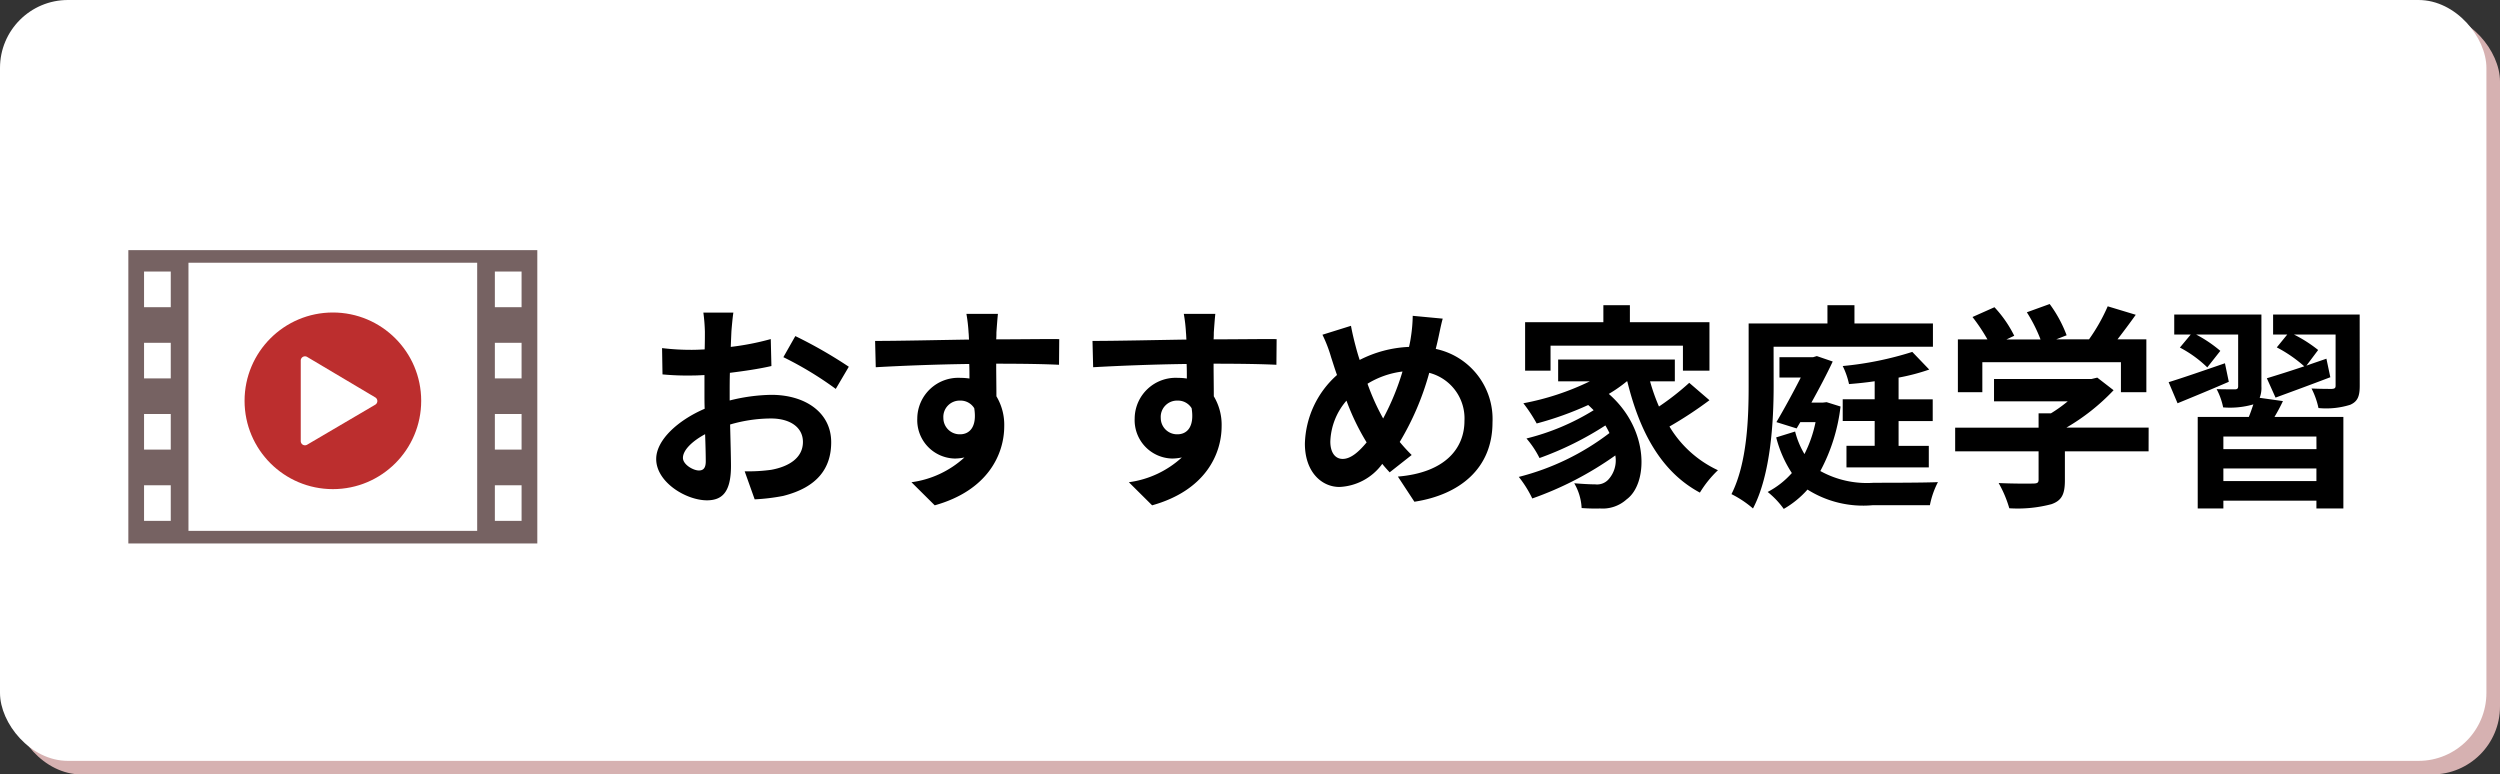
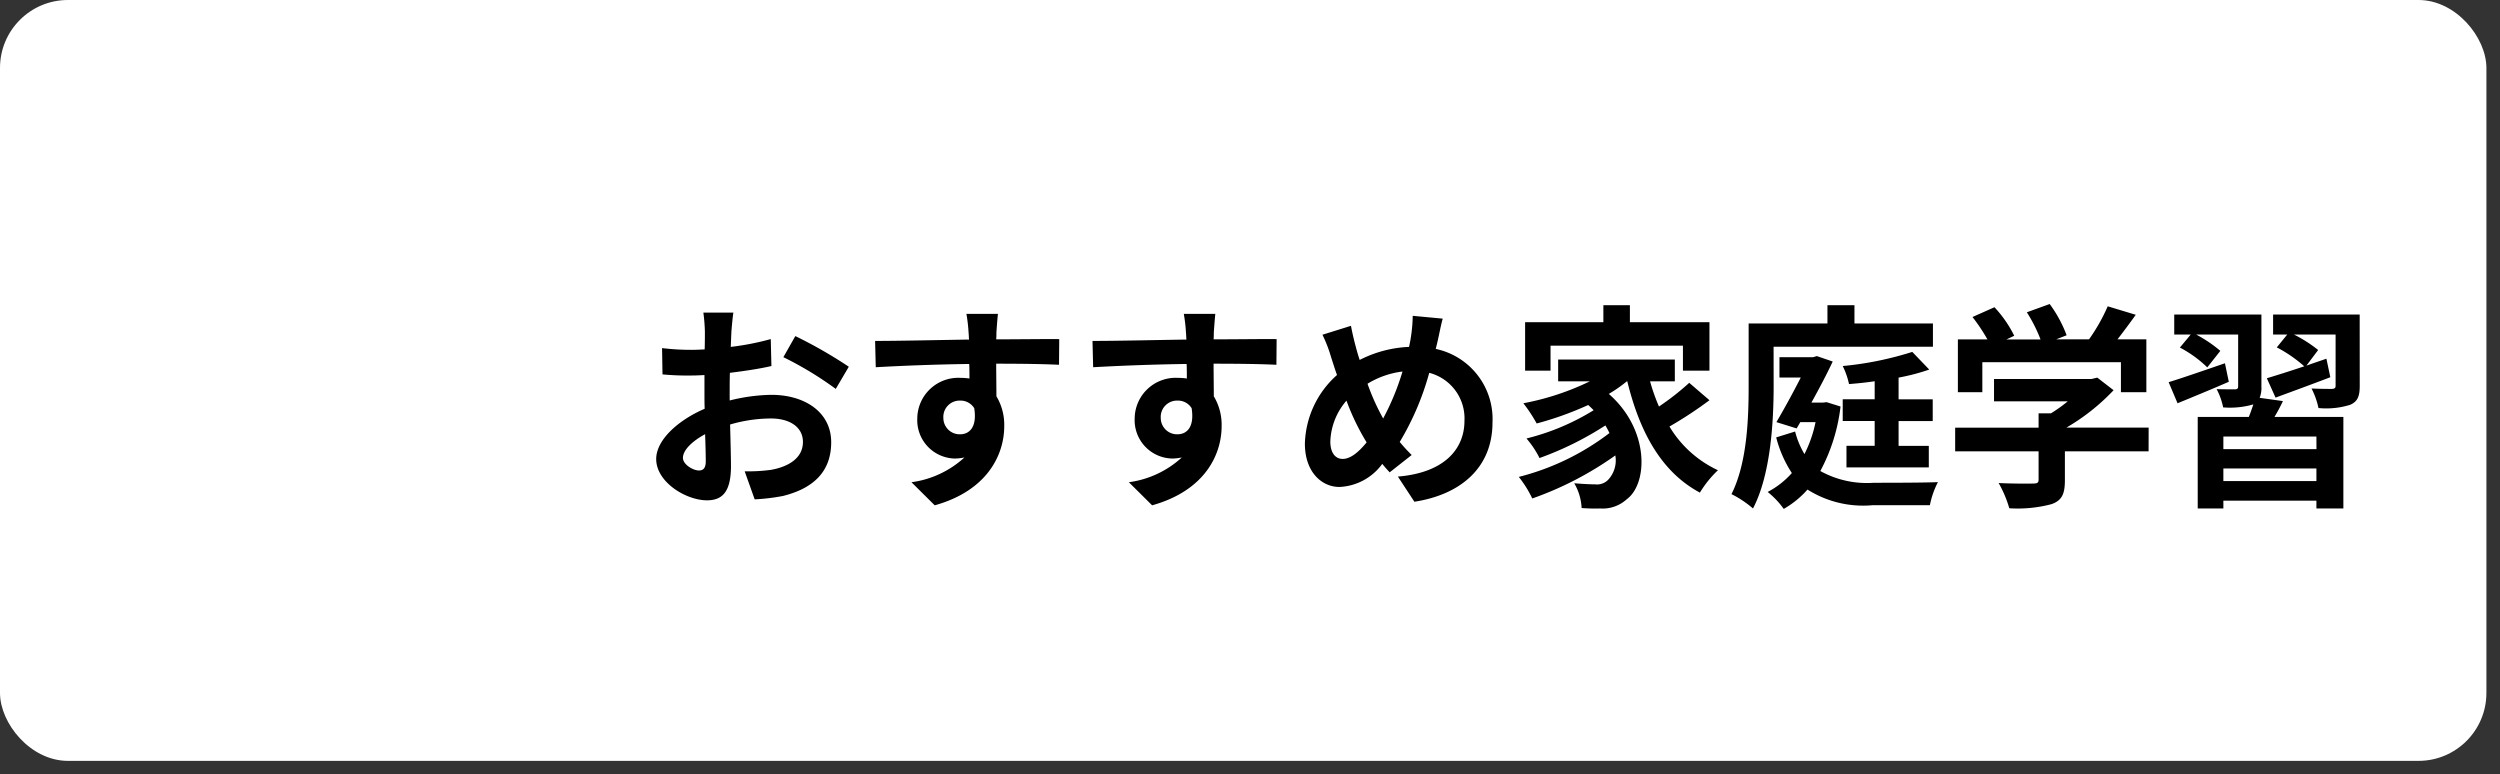
<svg xmlns="http://www.w3.org/2000/svg" width="184" height="57" viewBox="0 0 184 57">
  <rect x="0" y="0" width="184" height="57" fill="#333333" stroke="none" />
  <g id="グループ_3275" data-name="グループ 3275" transform="translate(-20 -393)">
    <g id="グループ_2819" data-name="グループ 2819" transform="translate(0 -112)">
-       <rect id="長方形_2996" data-name="長方形 2996" width="183" height="56" rx="5" transform="translate(21 506)" fill="#d6b1b1" />
      <rect id="長方形_2997" data-name="長方形 2997" width="183" height="56" rx="5" transform="translate(20 505)" fill="#fff" />
    </g>
    <path id="パス_6651" data-name="パス 6651" d="M-57.024-12.992h-2.208a12.876,12.876,0,0,1,.112,1.408c0,.272,0,.736-.016,1.3-.32.016-.64.032-.928.032a17.742,17.742,0,0,1-2.208-.128l.032,1.936a19.616,19.616,0,0,0,2.24.08c.256,0,.544-.016.848-.032v1.344c0,.368,0,.752.016,1.136-1.968.848-3.568,2.3-3.568,3.7,0,1.7,2.192,3.04,3.744,3.04C-57.9.816-57.2.288-57.2-1.7c0-.544-.032-1.792-.064-3.056A10.787,10.787,0,0,1-54.256-5.2c1.392,0,2.352.64,2.352,1.728,0,1.168-1.024,1.808-2.32,2.048a12.32,12.32,0,0,1-1.968.112l.736,2.064A14.65,14.65,0,0,0-53.36.5c2.544-.64,3.536-2.064,3.536-3.952,0-2.208-1.936-3.488-4.4-3.488a13.258,13.258,0,0,0-3.072.416V-7.12c0-.464,0-.96.016-1.44,1.04-.128,2.144-.288,3.056-.5l-.048-1.984a19.6,19.6,0,0,1-2.944.576c.016-.4.032-.784.048-1.136C-57.136-12.016-57.072-12.7-57.024-12.992Zm4.56,1.728-.88,1.552a25.457,25.457,0,0,1,3.856,2.336l.96-1.632A33.435,33.435,0,0,0-52.464-11.264ZM-60.736-2.3c0-.56.656-1.216,1.632-1.744.032.864.048,1.6.048,2,0,.544-.224.672-.512.672C-59.984-1.376-60.736-1.808-60.736-2.3ZM-37.552-12.9h-2.32a11.611,11.611,0,0,1,.16,1.392c.016.128.016.288.032.5-2.176.032-5.088.1-6.912.1l.048,1.936c1.968-.112,4.464-.208,6.88-.24.016.352.016.72.016,1.072a4.152,4.152,0,0,0-.64-.048,3.018,3.018,0,0,0-3.2,2.992,2.823,2.823,0,0,0,2.752,2.944,3.421,3.421,0,0,0,.72-.08,7.19,7.19,0,0,1-3.9,1.824l1.712,1.7C-38.3.1-37.088-2.56-37.088-4.64a4.072,4.072,0,0,0-.576-2.192c0-.7-.016-1.584-.016-2.4,2.176,0,3.664.032,4.624.08l.016-1.888c-.832-.016-3.024.016-4.64.016.016-.192.016-.368.016-.5C-37.648-11.776-37.584-12.64-37.552-12.9Zm-4.016,7.664a1.2,1.2,0,0,1,1.232-1.28,1.18,1.18,0,0,1,1.04.56c.224,1.408-.368,1.92-1.04,1.92A1.2,1.2,0,0,1-41.568-5.232ZM-21.552-12.9h-2.32a11.611,11.611,0,0,1,.16,1.392c.016.128.016.288.032.5-2.176.032-5.088.1-6.912.1l.048,1.936c1.968-.112,4.464-.208,6.88-.24.016.352.016.72.016,1.072a4.152,4.152,0,0,0-.64-.048,3.018,3.018,0,0,0-3.2,2.992,2.823,2.823,0,0,0,2.752,2.944,3.421,3.421,0,0,0,.72-.08,7.19,7.19,0,0,1-3.9,1.824l1.712,1.7C-22.3.1-21.088-2.56-21.088-4.64a4.072,4.072,0,0,0-.576-2.192c0-.7-.016-1.584-.016-2.4,2.176,0,3.664.032,4.624.08l.016-1.888c-.832-.016-3.024.016-4.64.016.016-.192.016-.368.016-.5C-21.648-11.776-21.584-12.64-21.552-12.9Zm-4.016,7.664a1.2,1.2,0,0,1,1.232-1.28,1.18,1.18,0,0,1,1.04.56c.224,1.408-.368,1.92-1.04,1.92A1.2,1.2,0,0,1-25.568-5.232Zm20.752-7.312-2.208-.208a10.809,10.809,0,0,1-.128,1.52q-.048.36-.144.768a8.721,8.721,0,0,0-3.632.96c-.112-.336-.208-.672-.288-.976-.128-.48-.256-1.008-.352-1.536l-2.1.656a10.152,10.152,0,0,1,.64,1.664c.144.432.272.864.432,1.3A7,7,0,0,0-14.96-3.344c0,2.064,1.216,3.184,2.544,3.184a4.119,4.119,0,0,0,3.152-1.7c.16.208.352.416.544.624L-7.1-2.512a12.788,12.788,0,0,1-.88-.96A20.234,20.234,0,0,0-5.808-8.56,3.463,3.463,0,0,1-3.216-5.024c0,2-1.392,3.808-4.9,4.1L-6.9.928C-3.568.416-1.152-1.52-1.152-4.912A5.274,5.274,0,0,0-5.328-10.32c.048-.208.1-.4.144-.608C-5.088-11.328-4.944-12.112-4.816-12.544ZM-13.088-3.5A4.834,4.834,0,0,1-11.9-6.512,17.234,17.234,0,0,0-10.416-3.44c-.592.72-1.184,1.216-1.76,1.216S-13.088-2.72-13.088-3.5Zm2.736-4.256a6.411,6.411,0,0,1,2.576-.9A18.433,18.433,0,0,1-9.2-5.2,16.431,16.431,0,0,1-10.352-7.76ZM3.12-10.56h9.744v1.84h1.952v-3.568H8.96v-1.248H7.008v1.248H1.248V-8.72H3.12ZM13.328-7.824A19.247,19.247,0,0,1,11.1-6.08a14.145,14.145,0,0,1-.656-1.856h1.824v-1.6H3.68v1.6H6.016A19.34,19.34,0,0,1,1.12-6.32,11.281,11.281,0,0,1,2.1-4.832a23.867,23.867,0,0,0,3.792-1.36c.144.128.272.256.4.384a17.229,17.229,0,0,1-4.944,2.08,6.843,6.843,0,0,1,.96,1.44,23.575,23.575,0,0,0,4.848-2.4,6.242,6.242,0,0,1,.3.56A18.4,18.4,0,0,1,.784-.9,8.2,8.2,0,0,1,1.776.688,24.673,24.673,0,0,0,7.888-2.48,2.088,2.088,0,0,1,7.36-.688a1.139,1.139,0,0,1-.96.336c-.416,0-.928-.032-1.536-.08a3.991,3.991,0,0,1,.544,1.824,13.263,13.263,0,0,0,1.36.032A2.631,2.631,0,0,0,8.72.752C10.3-.4,10.416-4.384,7.408-7.008a10.286,10.286,0,0,0,1.328-.928h.032c.912,3.728,2.5,6.672,5.344,8.192A7.991,7.991,0,0,1,15.44-1.392a8.155,8.155,0,0,1-3.568-3.216,29.066,29.066,0,0,0,2.944-1.936Zm6.208-2.656H31.264v-1.712H25.488v-1.344H23.5v1.344H17.7V-7.6c0,2.336-.1,5.664-1.264,7.968a7.592,7.592,0,0,1,1.584,1.056c1.312-2.5,1.52-6.432,1.52-9.024ZM31.248-5.008v-1.6H28.736v-1.6A15.362,15.362,0,0,0,30.992-8.8l-1.248-1.3a24.386,24.386,0,0,1-5.12,1.04,5.694,5.694,0,0,1,.464,1.328c.608-.048,1.248-.112,1.888-.208v1.328H24.624v1.6h2.352v1.824H24.9V-1.6H30.96V-3.184H28.736V-5.008ZM23.44-6.4l-.288.032H22.32c.576-1.04,1.136-2.1,1.568-3.024l-1.168-.4-.272.08h-2.48v1.5h1.568c-.528,1.04-1.2,2.272-1.792,3.28l1.488.464.272-.464h1.12a9.22,9.22,0,0,1-.816,2.352A6.2,6.2,0,0,1,21.12-4.24l-1.392.432A8.725,8.725,0,0,0,20.88-1.184,6.223,6.223,0,0,1,19.1.208a6.26,6.26,0,0,1,1.184,1.248A6.959,6.959,0,0,0,22.032.032a7.664,7.664,0,0,0,4.784,1.152H31.04a6.28,6.28,0,0,1,.592-1.7c-.976.048-3.936.048-4.72.048a7.079,7.079,0,0,1-3.936-.864A13.3,13.3,0,0,0,24.464-6.08ZM34.9-9.344H45.1v2.208h1.872v-3.888H44.848c.432-.56.912-1.2,1.344-1.808l-2.064-.624a13.375,13.375,0,0,1-1.376,2.432H40.336l.768-.3a9.382,9.382,0,0,0-1.248-2.3l-1.68.608a11.165,11.165,0,0,1,1.008,2H36.672l.576-.272a8.72,8.72,0,0,0-1.456-2.1l-1.616.72a13.459,13.459,0,0,1,1.1,1.648H33.1v3.888H34.9Zm12.24,4.816H41.088A15.5,15.5,0,0,0,44.56-7.28l-1.2-.928-.416.1H35.76v1.648h5.424a10.823,10.823,0,0,1-1.232.88H39.04v1.056H32.9v1.744H39.04V-.7c0,.224-.08.288-.416.288C38.3-.4,37.12-.4,36.1-.448a8.494,8.494,0,0,1,.784,1.856,9.7,9.7,0,0,0,3.1-.3c.784-.272.992-.768.992-1.76V-2.784h6.16Zm5.616-4.736c-1.536.528-3.1,1.072-4.144,1.392l.656,1.552C50.4-6.784,51.76-7.344,53.04-7.9Zm6.736,6.32H52.64v-.928h6.848ZM52.64-.592V-1.52h6.848v.928ZM55.312-6.72a2.019,2.019,0,0,0,.128-.832v-5.3H49.024v1.472H50.24l-.8.96A8.623,8.623,0,0,1,51.456-8.96l.96-1.216a9.76,9.76,0,0,0-1.776-1.2h3.088v3.808c0,.16-.064.224-.24.224s-.8,0-1.344-.016a4.993,4.993,0,0,1,.48,1.344A6.2,6.2,0,0,0,54.8-6.224l.048-.016c-.1.288-.208.624-.336.928h-3.76V1.424H52.64V.848h6.848v.576h1.984V-5.312H56.4a13.2,13.2,0,0,0,.624-1.168Zm7.36-6.128H56.3v1.472h1.04l-.768.944A9.911,9.911,0,0,1,58.592-9.04c-1.04.352-2.016.656-2.752.88l.64,1.424c1.184-.432,2.656-.976,4.032-1.5L60.224-9.6c-.5.176-.992.336-1.472.512l.864-1.152a10.069,10.069,0,0,0-1.776-1.136H60.9v3.76c0,.176-.064.224-.272.24-.192,0-.9,0-1.5-.032a5.722,5.722,0,0,1,.512,1.44,5.906,5.906,0,0,0,2.336-.24c.544-.24.7-.624.7-1.392Z" transform="translate(131 429)" />
    <g id="グループ_2851" data-name="グループ 2851">
-       <path id="パス_5787" data-name="パス 5787" d="M1.156,17.305H3.122v2.621H1.156Zm25.82,0h1.966v2.621H26.976ZM1.156,12.062H3.122v2.622H1.156Zm25.82,0h1.966v2.622H26.976ZM1.156,6.819H3.122V9.44H1.156Zm25.82,0h1.966V9.44H26.976ZM1.156,1.576H3.122V4.2H1.156Zm25.82,0h1.966V4.2H26.976ZM4.425.928H25.674V20.663H4.425ZM0,21.591H30.1V0H0Z" transform="translate(29.446 411.409)" fill="#766262" />
      <g id="グループ_2850" data-name="グループ 2850">
-         <circle id="楕円形_1946" data-name="楕円形 1946" cx="6.5" cy="6.5" r="6.5" transform="translate(38 416)" fill="#bc2e2e" />
-         <path id="パス_5788" data-name="パス 5788" d="M94.3,55.755l-5.015-2.98a.311.311,0,0,0-.47.267v5.928a.311.311,0,0,0,.468.268L94.3,56.29a.311.311,0,0,0,0-.535" transform="translate(-46.68 366.494)" fill="#fff" />
-       </g>
+         </g>
    </g>
  </g>
</svg>